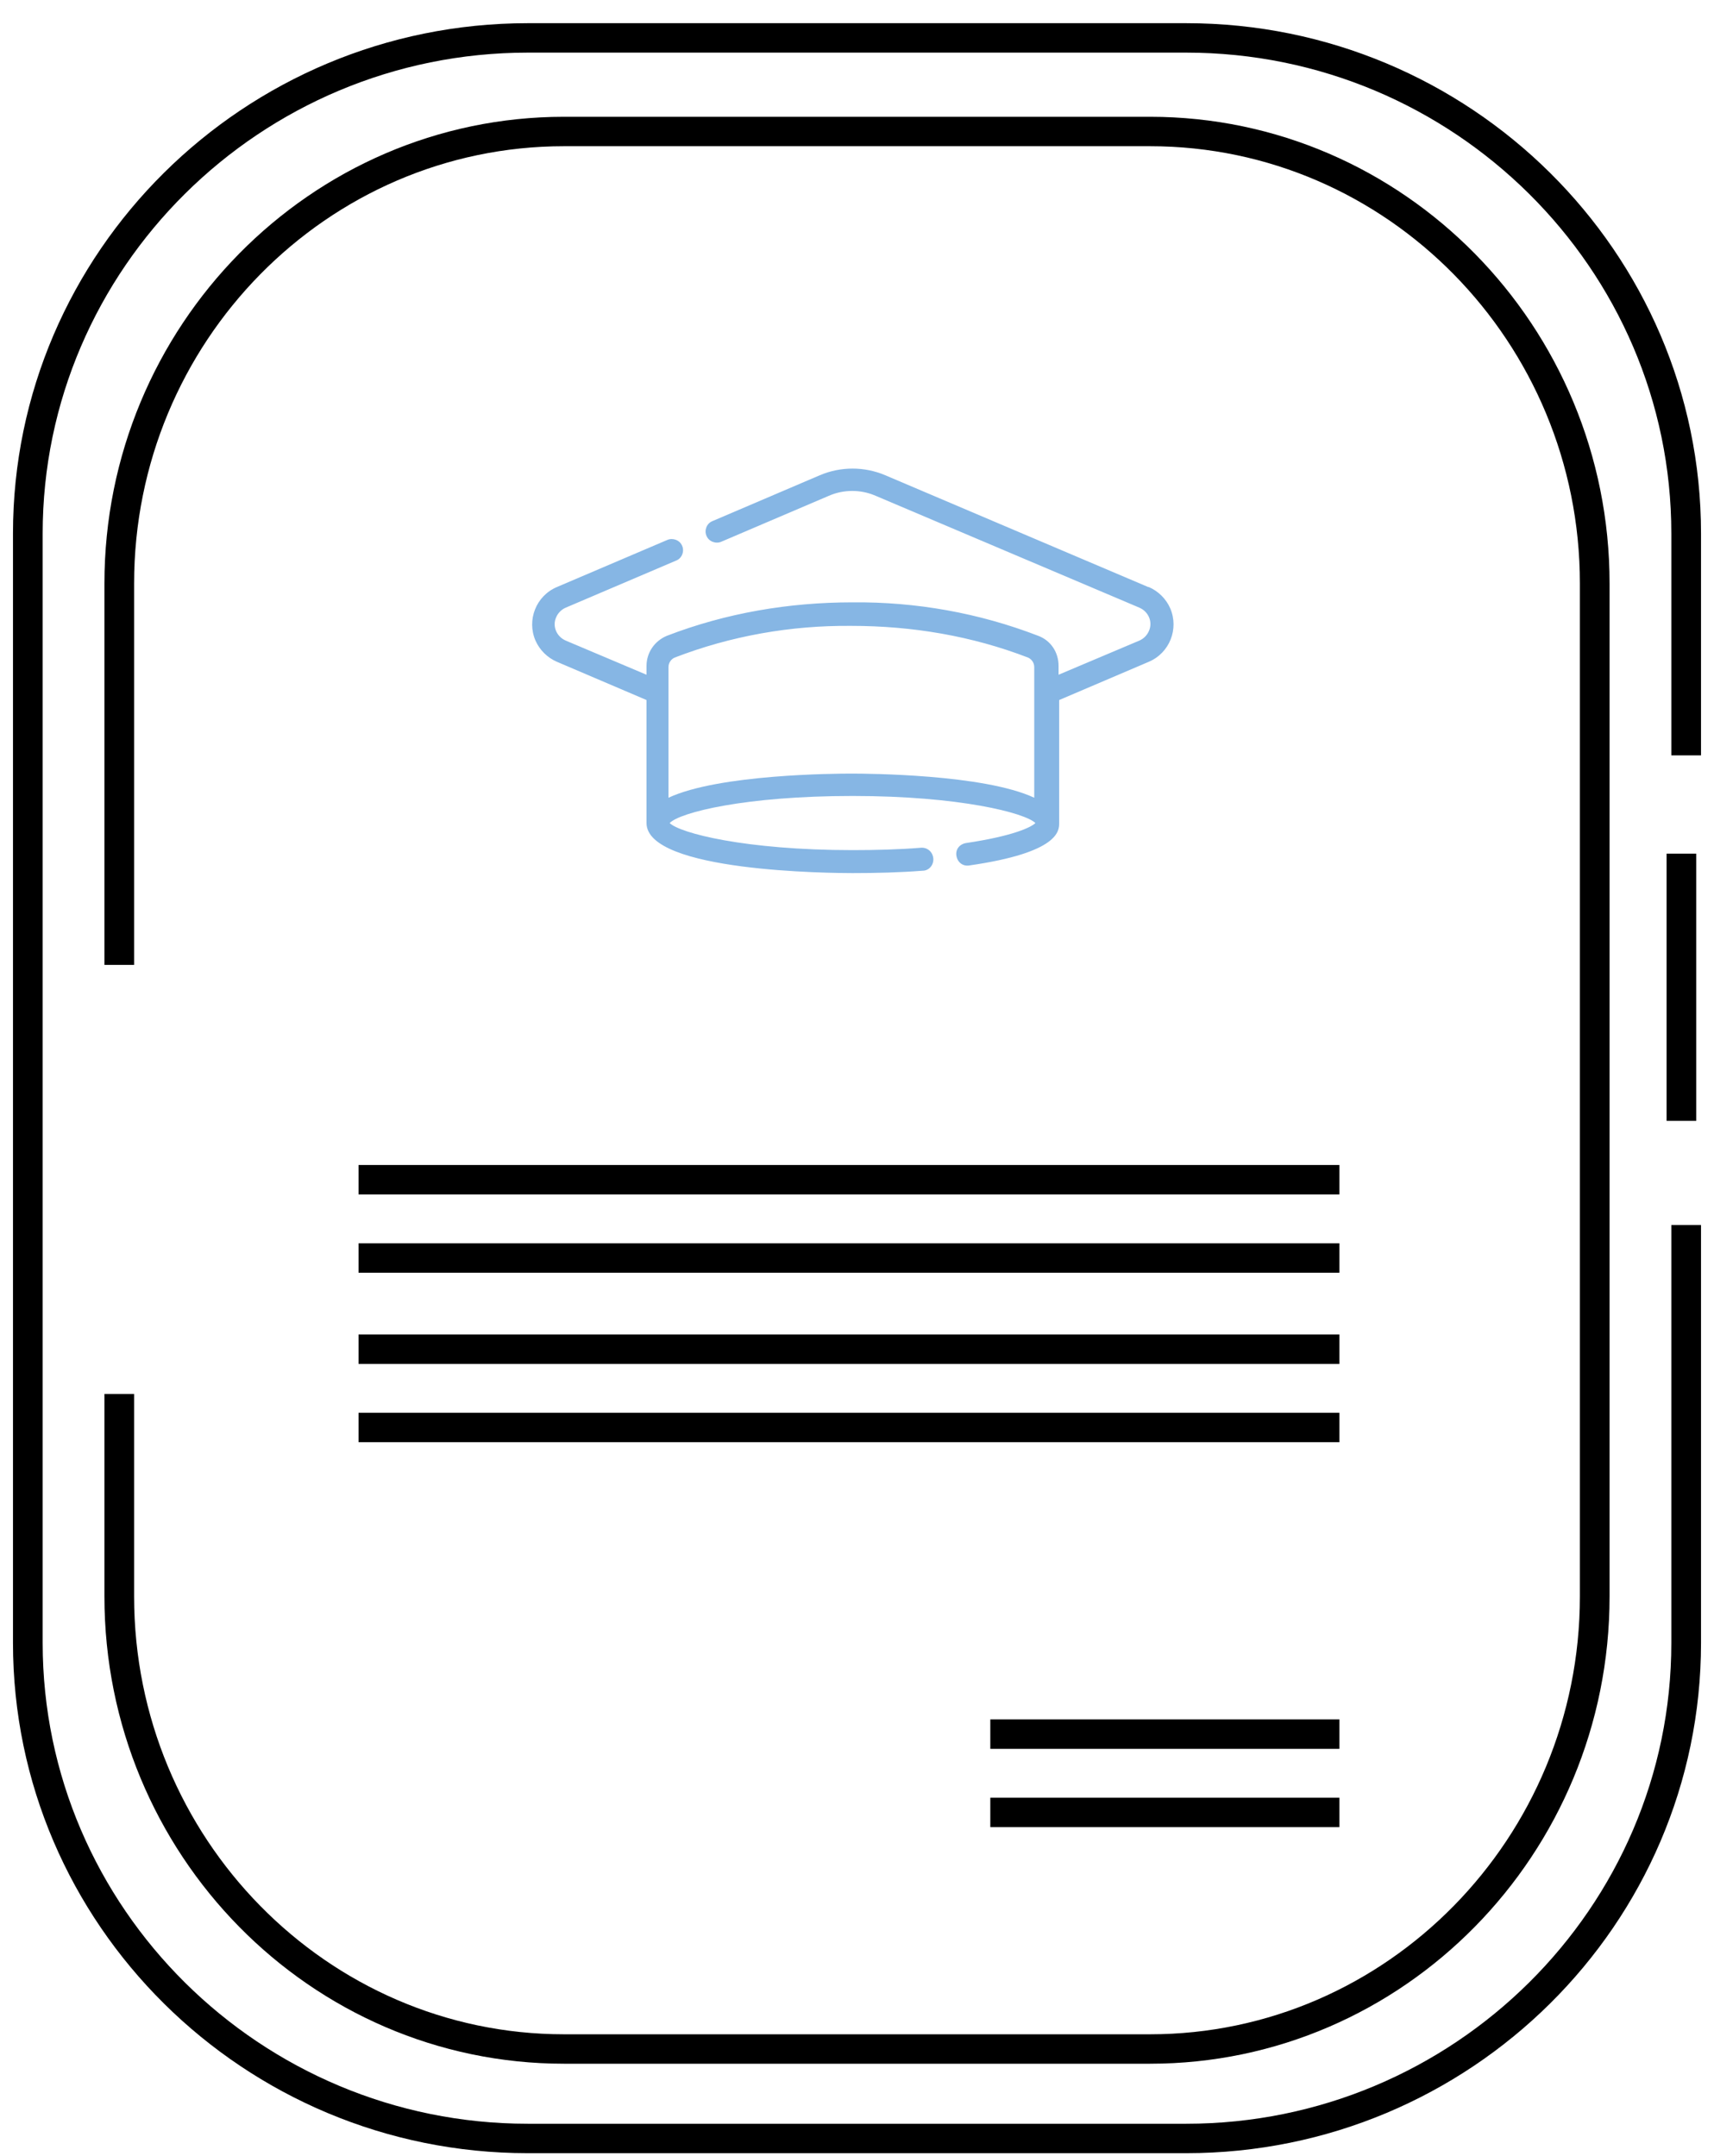
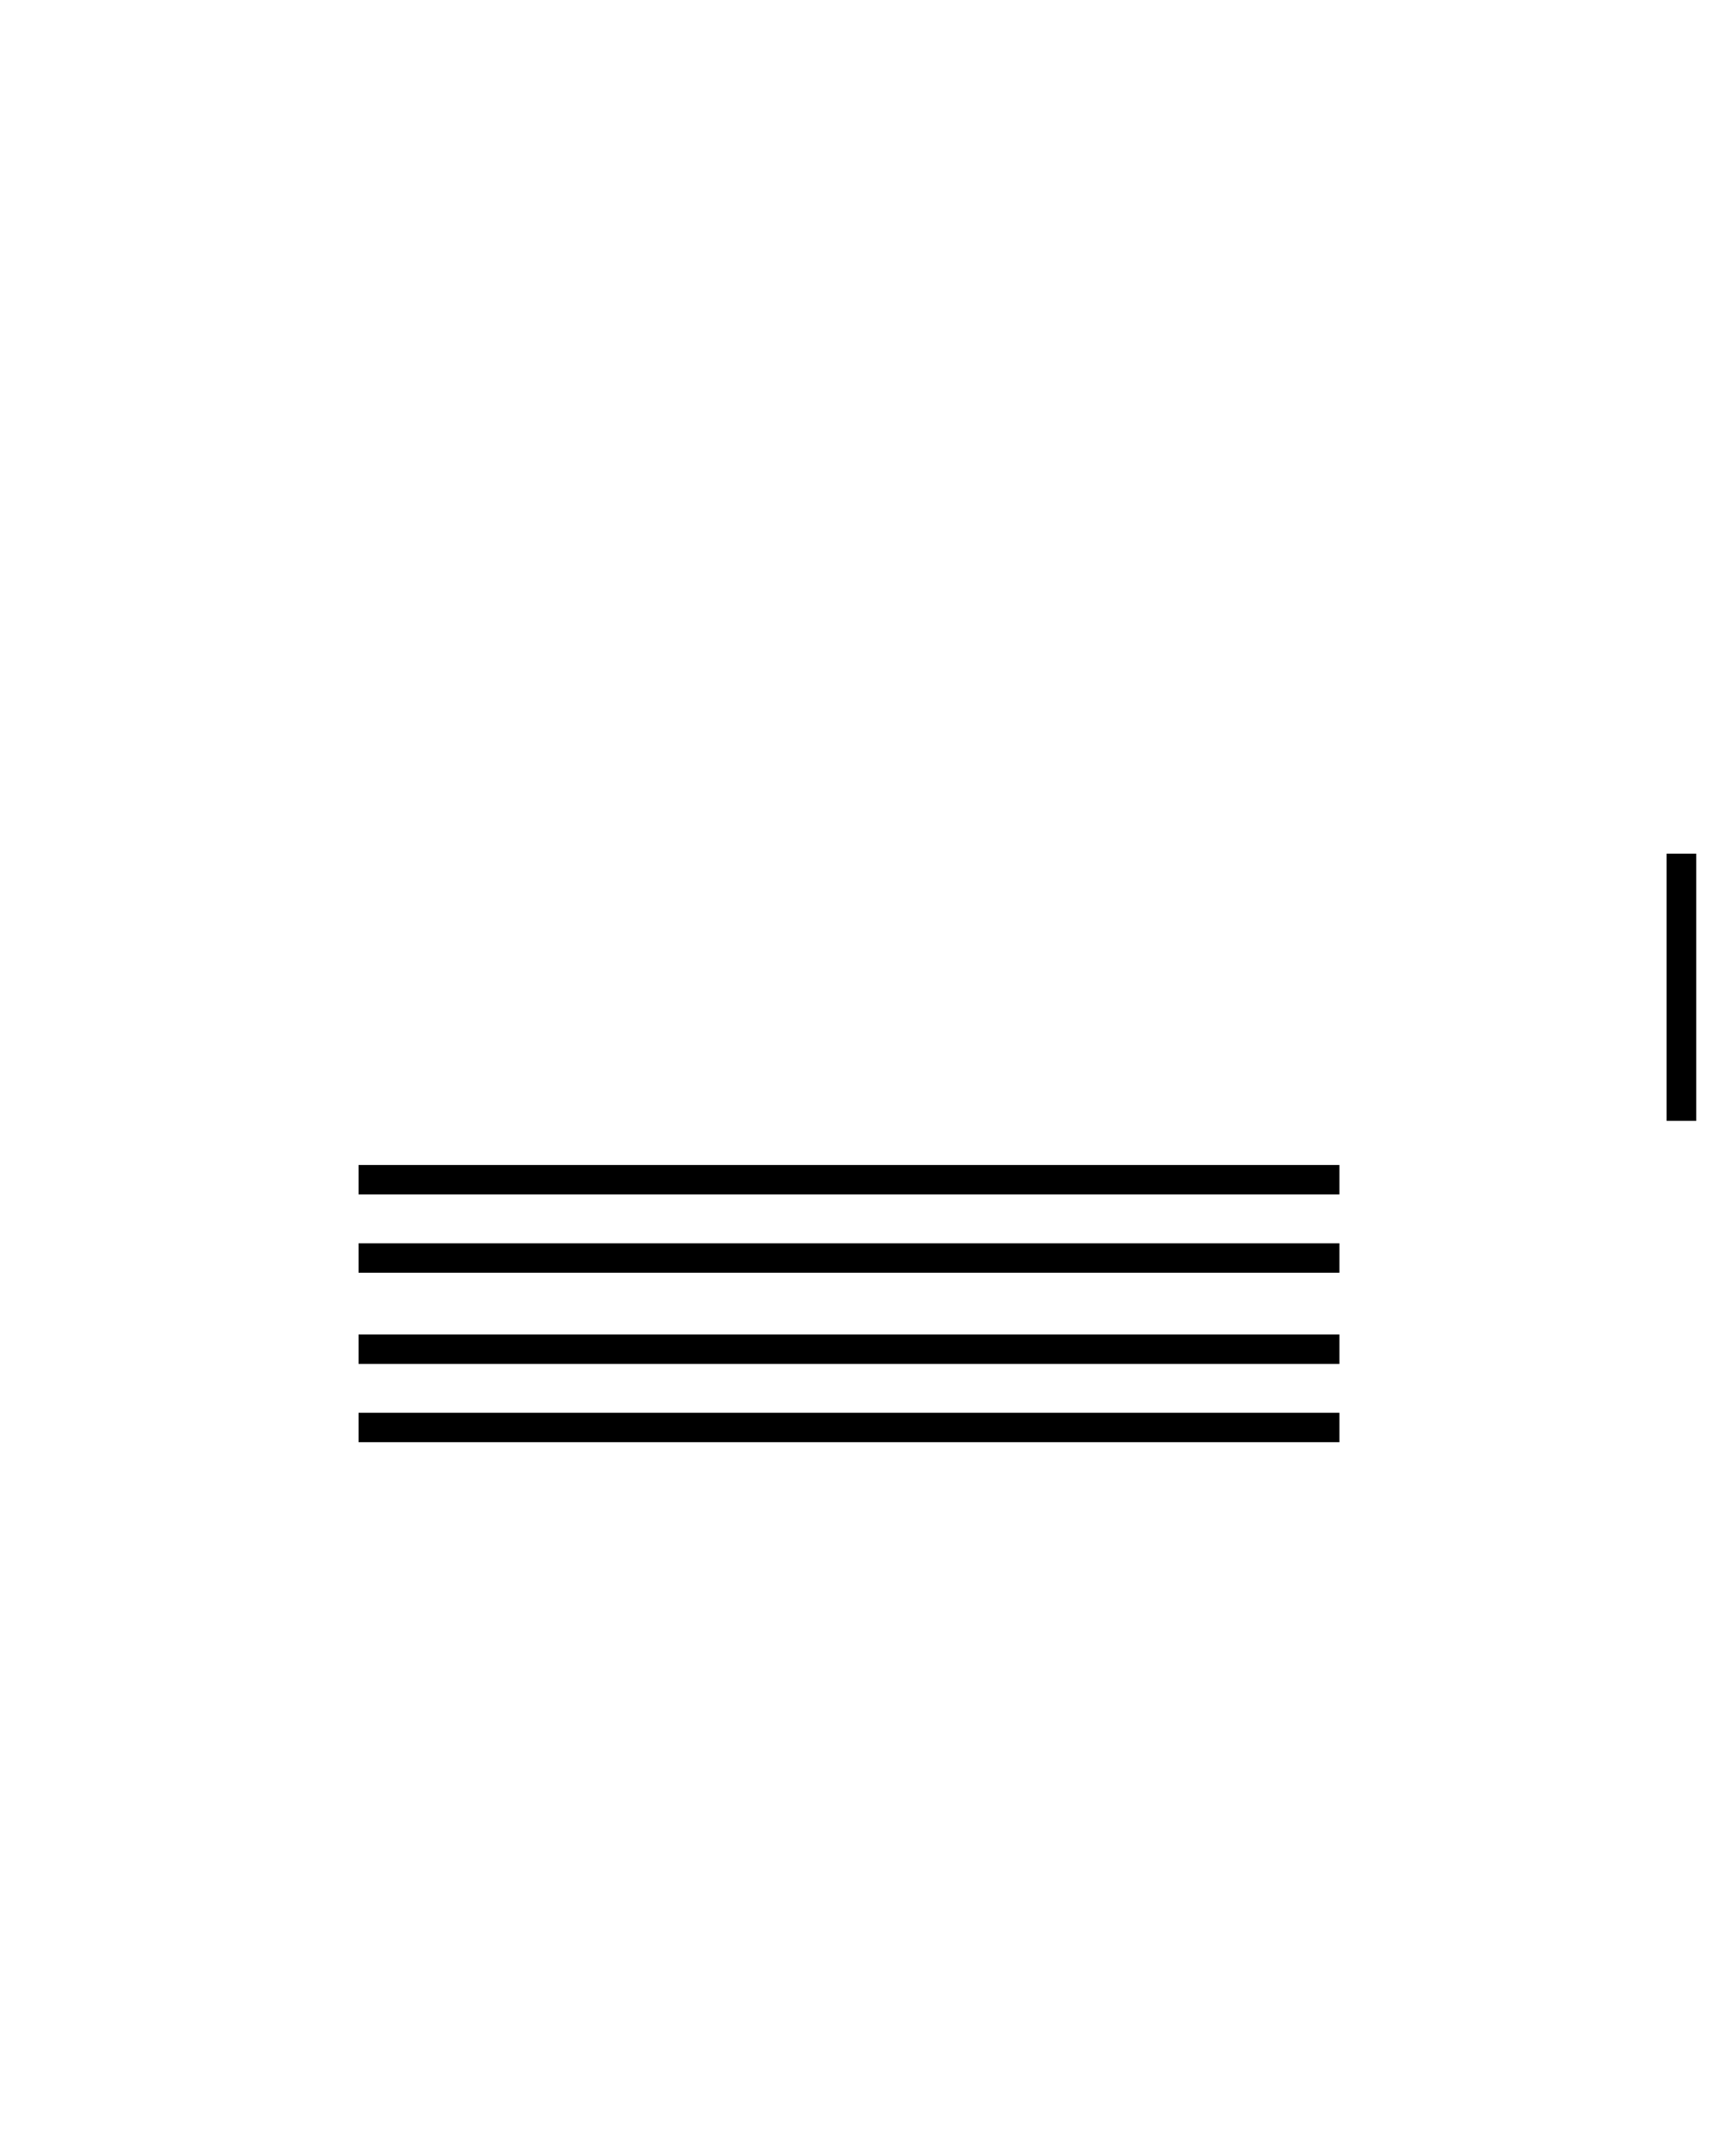
<svg xmlns="http://www.w3.org/2000/svg" width="66" height="83" viewBox="0 0 66 83" fill="none">
  <g clip-path="url(#clip0_53_261)">
-     <path d="M45.678 82.893H20.322C9.394 82.893 0.5 74.079 0.5 63.248V20.538C0.5 9.707 9.394 0.893 20.322 0.893H45.678C56.606 0.893 65.5 9.707 65.5 20.538V29.08H64.357V20.538C64.357 10.342 55.966 2.026 45.678 2.026H20.322C10.034 2.026 1.643 10.342 1.643 20.538V63.248C1.643 73.445 10.034 81.76 20.322 81.76H45.678C55.966 81.76 64.357 73.445 64.357 63.248V47.161H65.5V63.248C65.5 74.079 56.606 82.893 45.678 82.893Z" fill="black" />
-     <path d="M44.283 79.449H21.717C11.954 79.449 4.021 71.383 4.021 61.459V53.664H5.164V61.459C5.164 70.748 12.595 78.316 21.717 78.316H44.283C53.405 78.316 60.836 70.748 60.836 61.459V22.464C60.836 13.174 53.405 5.629 44.283 5.629H21.717C12.595 5.629 5.164 13.174 5.164 22.464V37.146H4.021V22.464C4.021 12.562 11.954 4.496 21.717 4.496H44.283C54.046 4.496 61.979 12.562 61.979 22.464V61.459C61.979 71.383 54.046 79.449 44.283 79.449Z" fill="black" />
    <path d="M65.317 32.864H64.174V43.151H65.317V32.864Z" fill="black" />
-     <path d="M51.576 69.208H38.133V70.341H51.576V69.208Z" fill="black" />
-     <path d="M51.576 66.194H38.133V67.327H51.576V66.194Z" fill="black" />
    <path d="M51.576 54.389H13.806V55.522H51.576V54.389Z" fill="black" />
    <path d="M51.576 51.376H13.806V52.508H51.576V51.376Z" fill="black" />
    <path d="M51.576 47.864H13.806V48.997H51.576V47.864Z" fill="black" />
    <path d="M51.576 44.85H13.806V45.983H51.576V44.85Z" fill="black" />
-     <path d="M44.214 22.6L34.086 18.295C33.286 17.955 32.371 17.955 31.571 18.295L27.433 20.062C27.204 20.153 27.113 20.425 27.204 20.628C27.296 20.855 27.57 20.946 27.776 20.855L31.914 19.088C32.486 18.838 33.149 18.838 33.72 19.088L43.871 23.393C44.237 23.551 44.397 23.959 44.237 24.299C44.169 24.458 44.032 24.594 43.871 24.662L40.762 25.976V25.636C40.762 25.115 40.465 24.662 39.985 24.48C37.698 23.597 35.275 23.166 32.828 23.189C30.382 23.189 27.959 23.597 25.672 24.48C25.192 24.684 24.895 25.137 24.895 25.636V25.976L21.786 24.662C21.42 24.503 21.26 24.095 21.42 23.755C21.488 23.597 21.626 23.461 21.786 23.393L26.038 21.58C26.267 21.489 26.358 21.218 26.267 21.014C26.175 20.787 25.901 20.697 25.695 20.787L21.443 22.6C20.642 22.94 20.277 23.869 20.62 24.662C20.78 25.024 21.077 25.319 21.443 25.477L24.895 26.95V31.686C24.895 33.566 32.028 33.612 32.828 33.612C33.743 33.612 34.658 33.589 35.526 33.521C35.778 33.521 35.961 33.294 35.938 33.045C35.915 32.796 35.709 32.615 35.458 32.637C34.612 32.705 33.72 32.728 32.828 32.728C28.69 32.728 26.175 32.071 25.787 31.686C26.175 31.278 28.69 30.643 32.828 30.643C36.967 30.643 39.482 31.3 39.87 31.686C39.71 31.844 39.025 32.184 37.195 32.456C36.944 32.501 36.784 32.705 36.83 32.955C36.875 33.204 37.081 33.362 37.333 33.317C40.785 32.819 40.785 31.98 40.785 31.686V26.95L44.237 25.477C45.038 25.137 45.403 24.209 45.06 23.416C44.9 23.053 44.603 22.758 44.237 22.6H44.214ZM32.806 29.782C32.166 29.782 27.684 29.805 25.741 30.711V25.681C25.741 25.523 25.832 25.387 25.97 25.319C28.142 24.48 30.451 24.073 32.783 24.095C35.115 24.095 37.424 24.48 39.596 25.319C39.733 25.387 39.825 25.523 39.825 25.681V30.711C37.881 29.805 33.4 29.782 32.76 29.782H32.806Z" fill="#86B6E4" />
  </g>
  <defs>
    <clipPath id="clip0_53_261">
      <rect width="65" height="82" fill="white" transform="translate(0.5 0.893)" />
    </clipPath>
  </defs>
</svg>